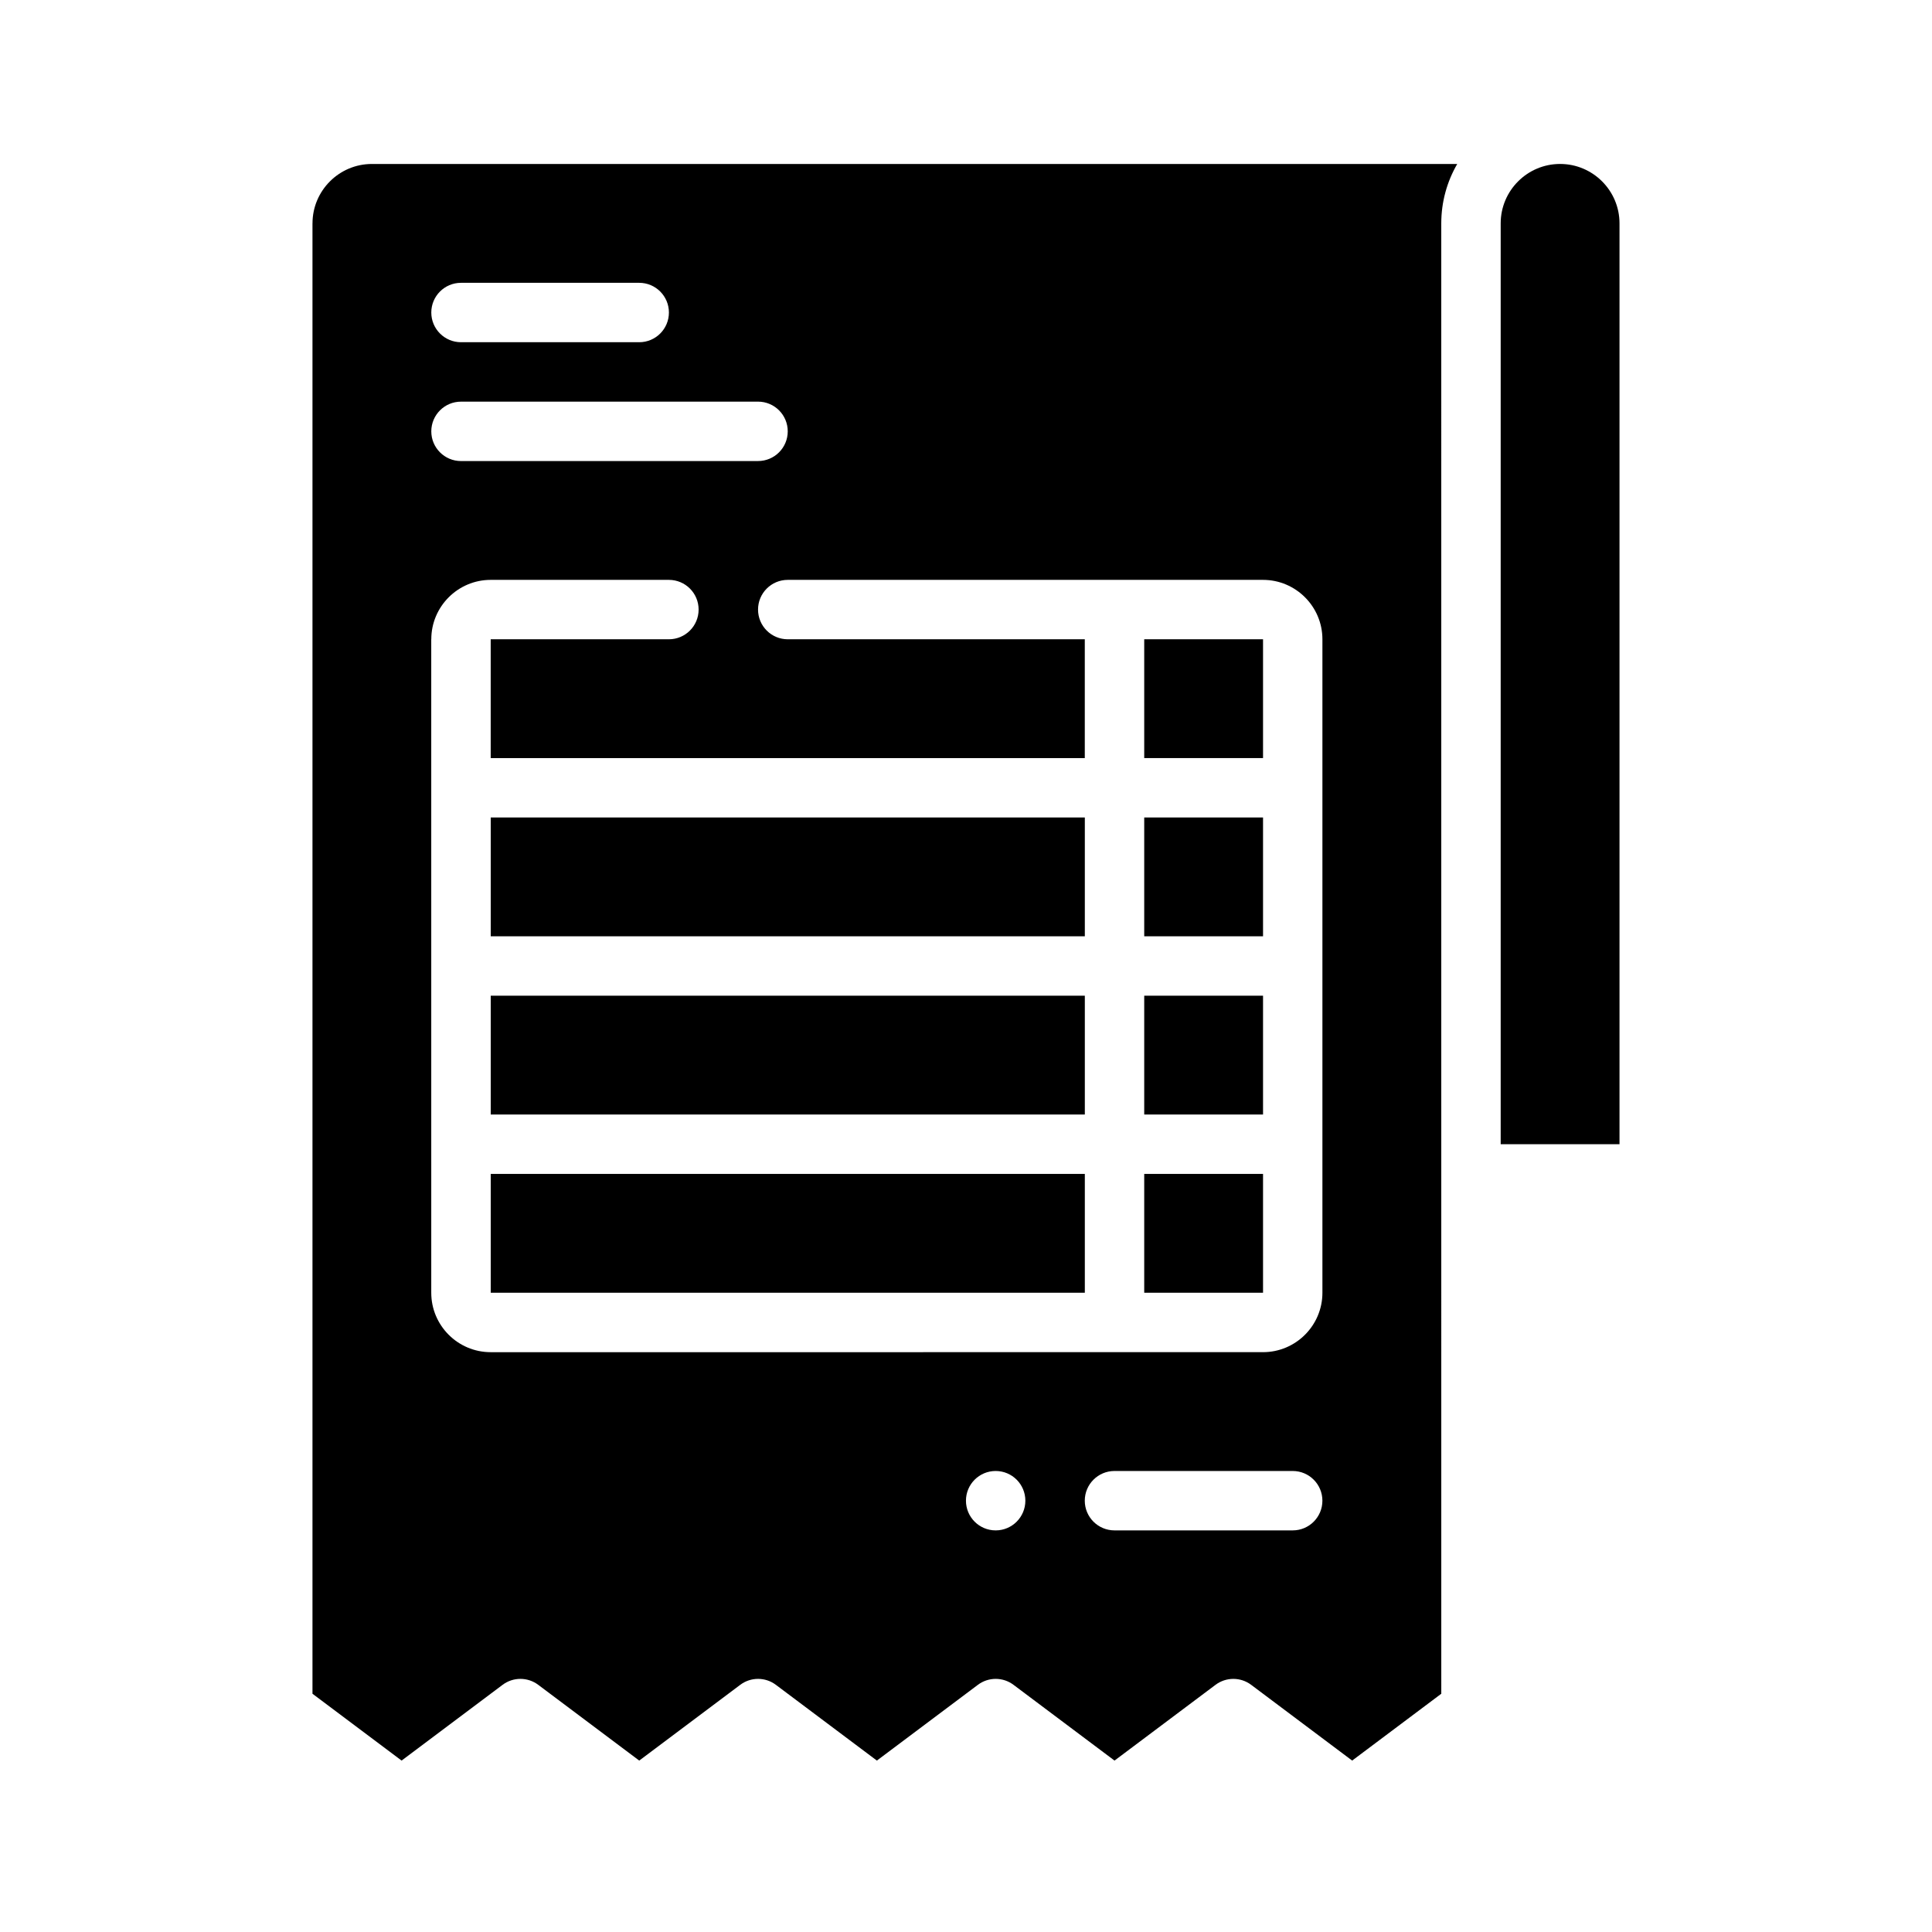
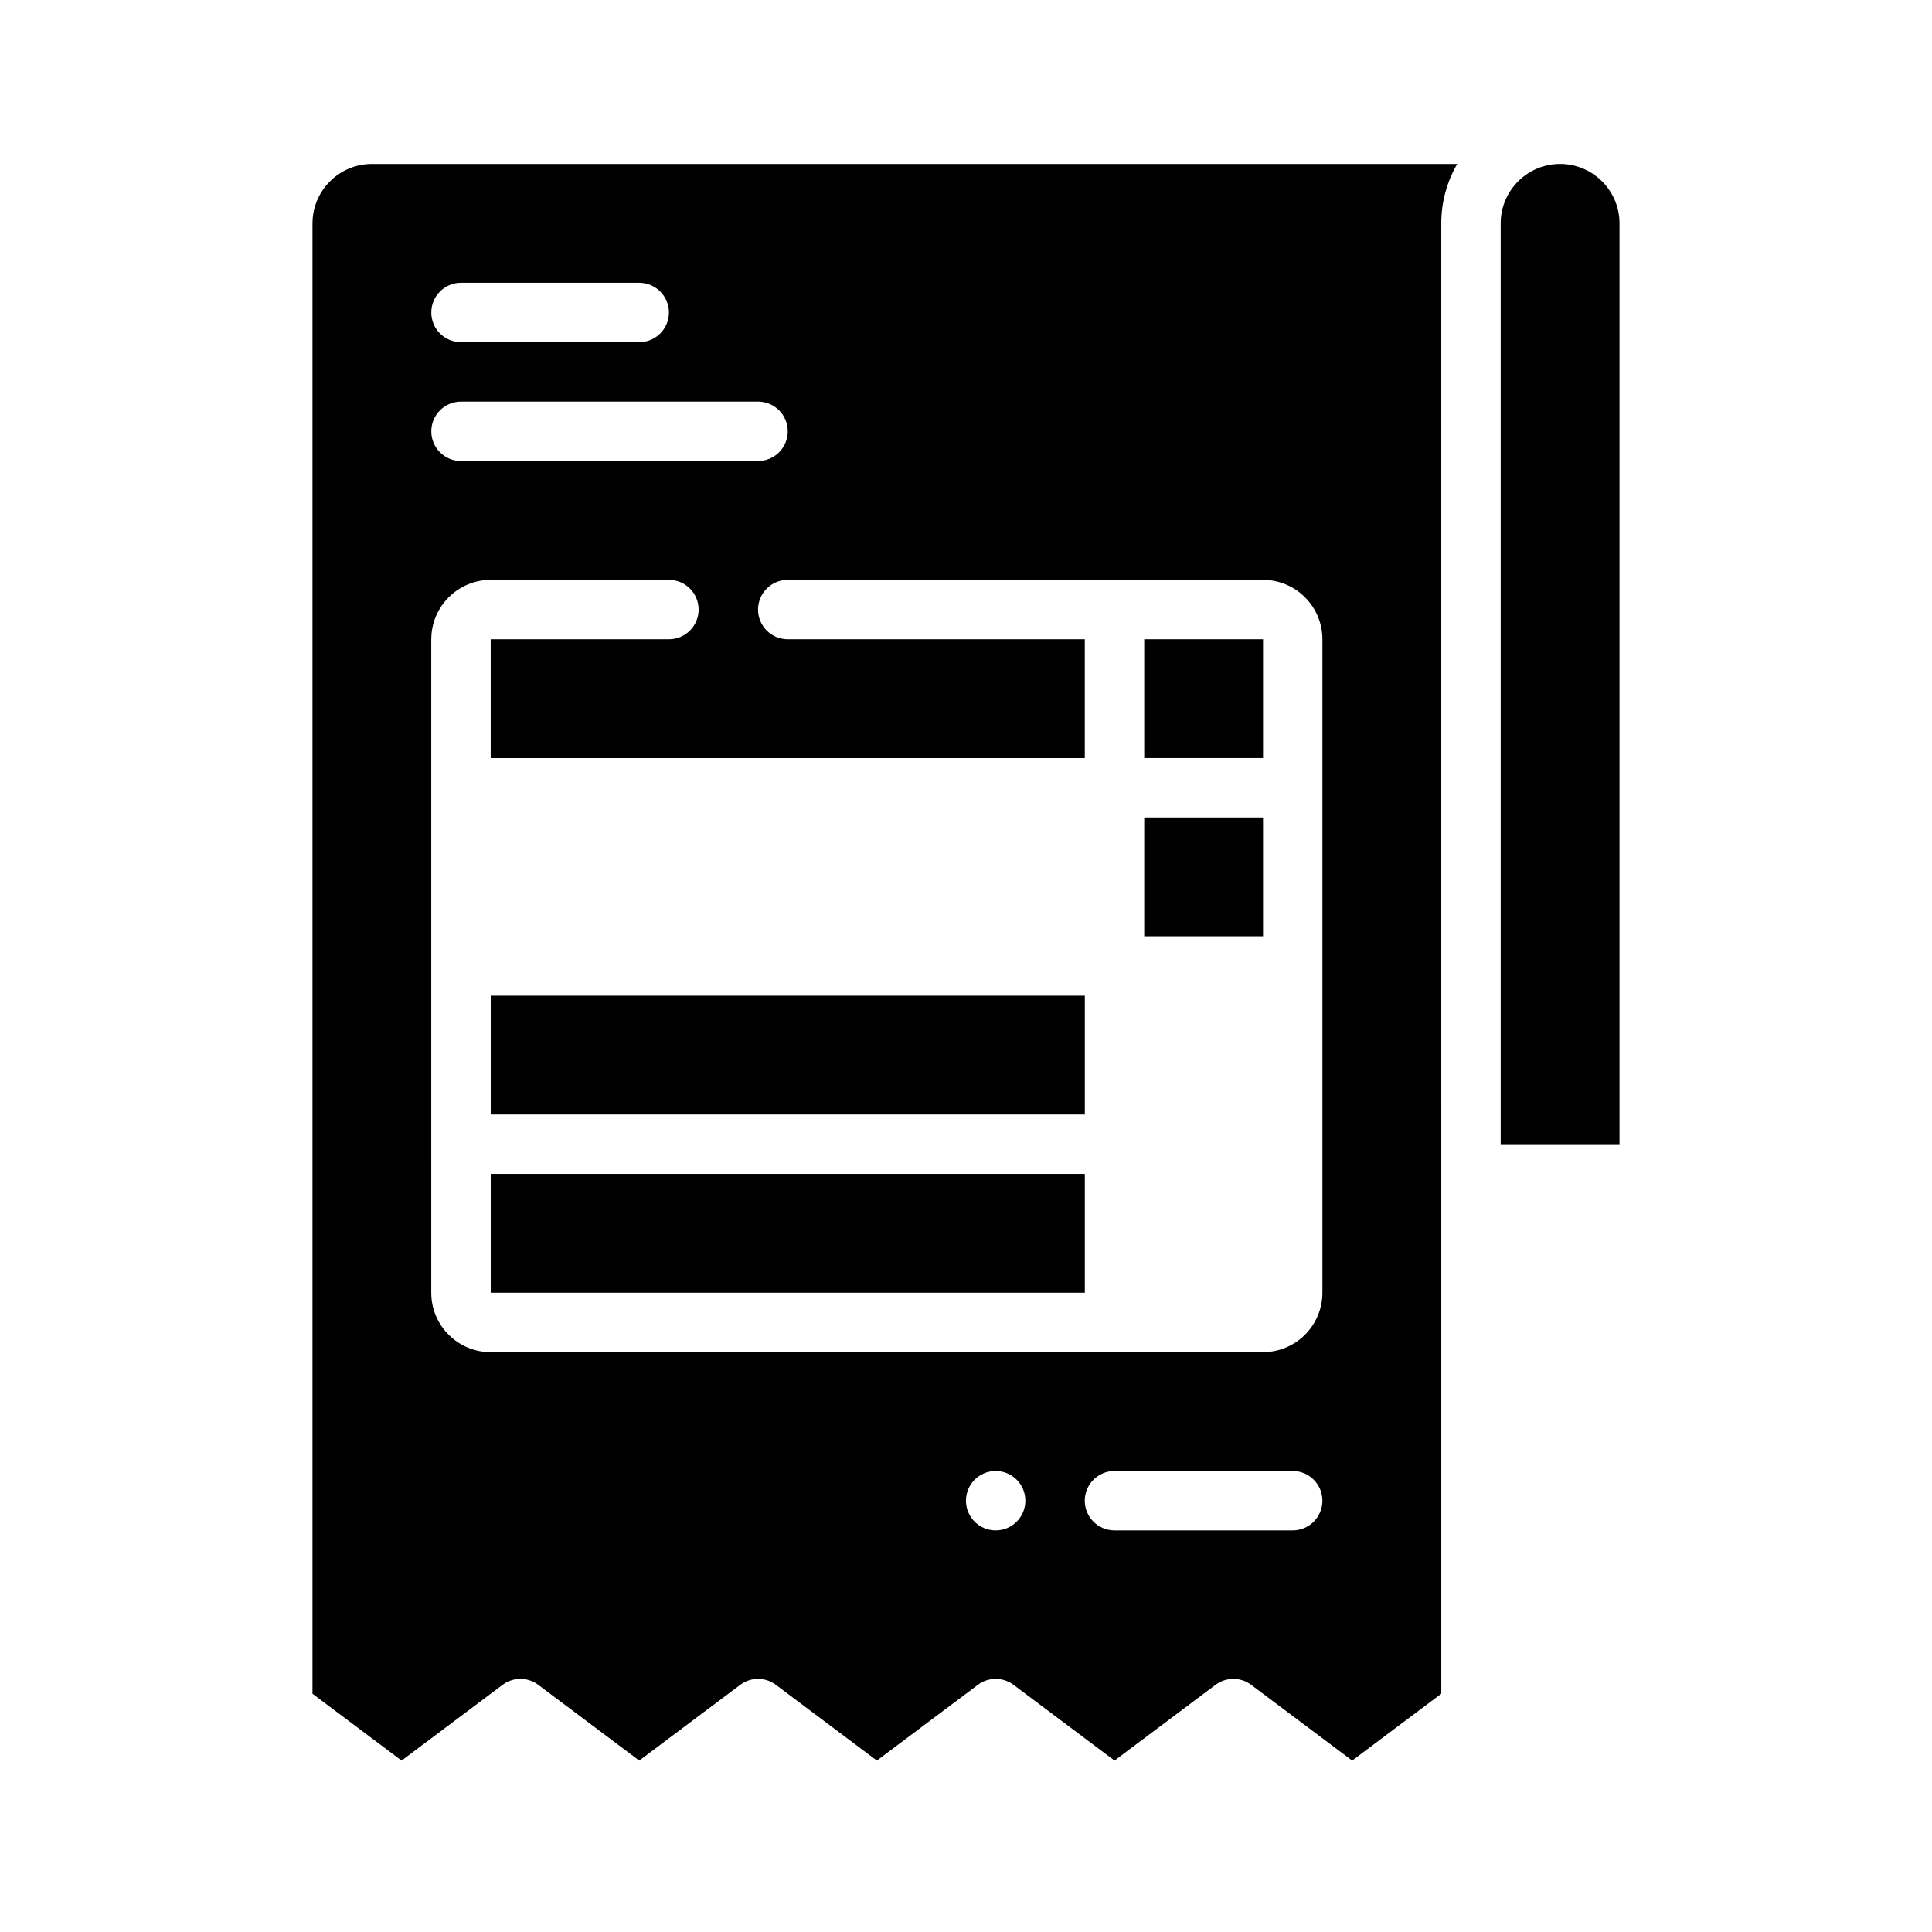
<svg xmlns="http://www.w3.org/2000/svg" fill="#000000" width="800px" height="800px" version="1.1" viewBox="144 144 512 512">
  <g>
-     <path d="m447.23 455.1h31.488v31.488h-31.488z" />
-     <path d="m447.23 407.87h31.488v31.488h-31.488z" />
    <path d="m447.23 360.64h31.488v31.488h-31.488z" />
    <path d="m447.23 313.41h31.488v31.488h-31.488z" />
-     <path d="m274.05 360.64h157.44v31.488h-157.44z" />
    <path d="m557.44 187.45c-8.68 0-15.742 7.062-15.742 15.742v244.03h31.488v-244.03c0-8.68-7.062-15.742-15.742-15.742z" />
    <path d="m274.05 407.87h157.44v31.488h-157.44z" />
    <path d="m226.81 203.2v389.66l23.617 17.711 26.766-20.074c2.797-2.102 6.648-2.102 9.445 0l26.766 20.074 26.766-20.074c2.797-2.102 6.648-2.102 9.445 0l26.766 20.074 26.766-20.074c2.797-2.102 6.648-2.102 9.445 0l26.766 20.074 26.766-20.074c1.398-1.051 3.062-1.574 4.723-1.574s3.324 0.523 4.723 1.574l26.766 20.074 23.617-17.711-0.004-389.66c0-5.731 1.539-11.109 4.227-15.742l-287.62-0.004c-8.68 0-15.742 7.062-15.742 15.742zm181.05 346.37c-4.348 0-7.871-3.523-7.871-7.871 0-4.348 3.523-7.871 7.871-7.871 4.348 0 7.871 3.523 7.871 7.871 0 4.348-3.523 7.871-7.871 7.871zm78.719 0h-47.23c-4.348 0-7.871-3.523-7.871-7.871 0-4.348 3.523-7.871 7.871-7.871h47.23c4.348 0 7.871 3.523 7.871 7.871 0 4.348-3.523 7.871-7.871 7.871zm-220.41-330.62h47.23c4.348 0 7.871 3.523 7.871 7.871s-3.523 7.871-7.871 7.871h-47.23c-4.348 0-7.871-3.523-7.871-7.871s3.523-7.871 7.871-7.871zm0 31.488h78.719c4.348 0 7.871 3.523 7.871 7.871 0 4.348-3.523 7.871-7.871 7.871l-78.719 0.004c-4.348 0-7.871-3.523-7.871-7.871 0-4.348 3.523-7.871 7.871-7.871zm-7.871 62.977c0-8.68 7.062-15.742 15.742-15.742h47.23c4.348 0 7.871 3.523 7.871 7.871s-3.523 7.871-7.871 7.871h-47.23v31.488h157.44v-31.488h-78.719c-4.348 0-7.871-3.523-7.871-7.871s3.523-7.871 7.871-7.871h125.95c8.68 0 15.742 7.062 15.742 15.742v173.18c0 8.68-7.062 15.742-15.742 15.742l-204.68 0.004c-8.68 0-15.742-7.062-15.742-15.742l-0.004-173.19z" />
    <path d="m274.05 455.1h157.44v31.488h-157.44z" />
  </g>
</svg>